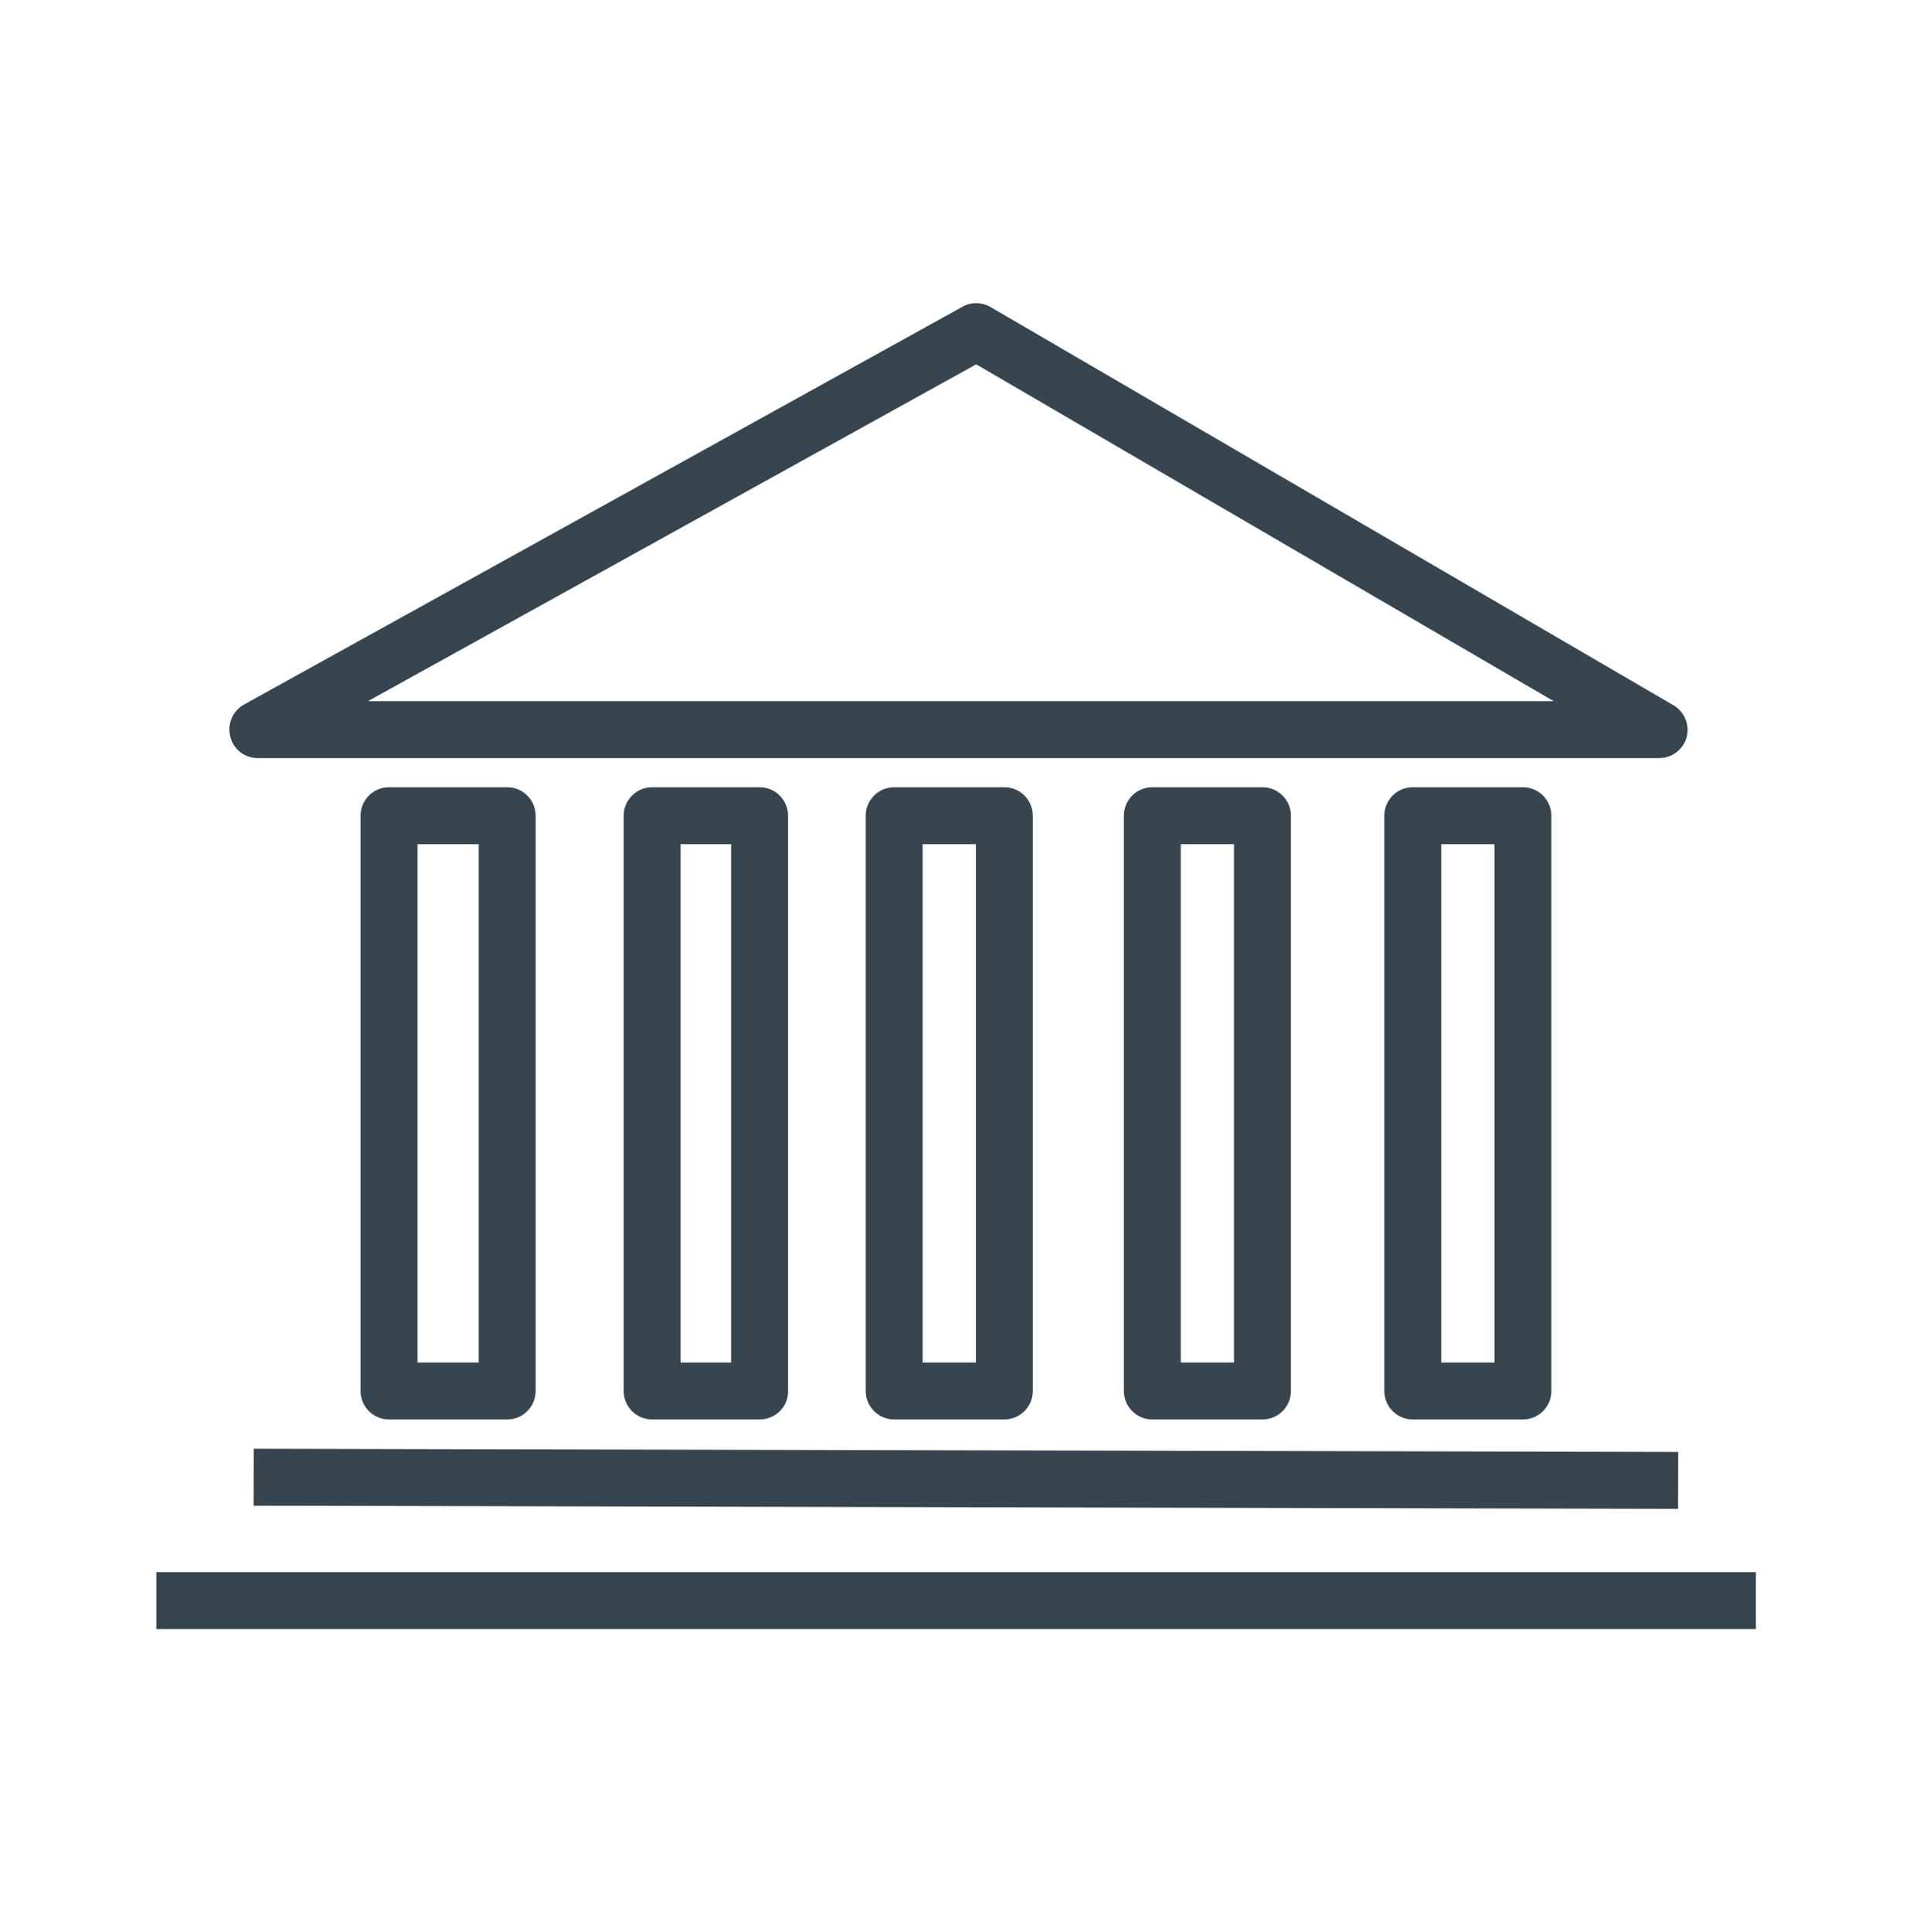
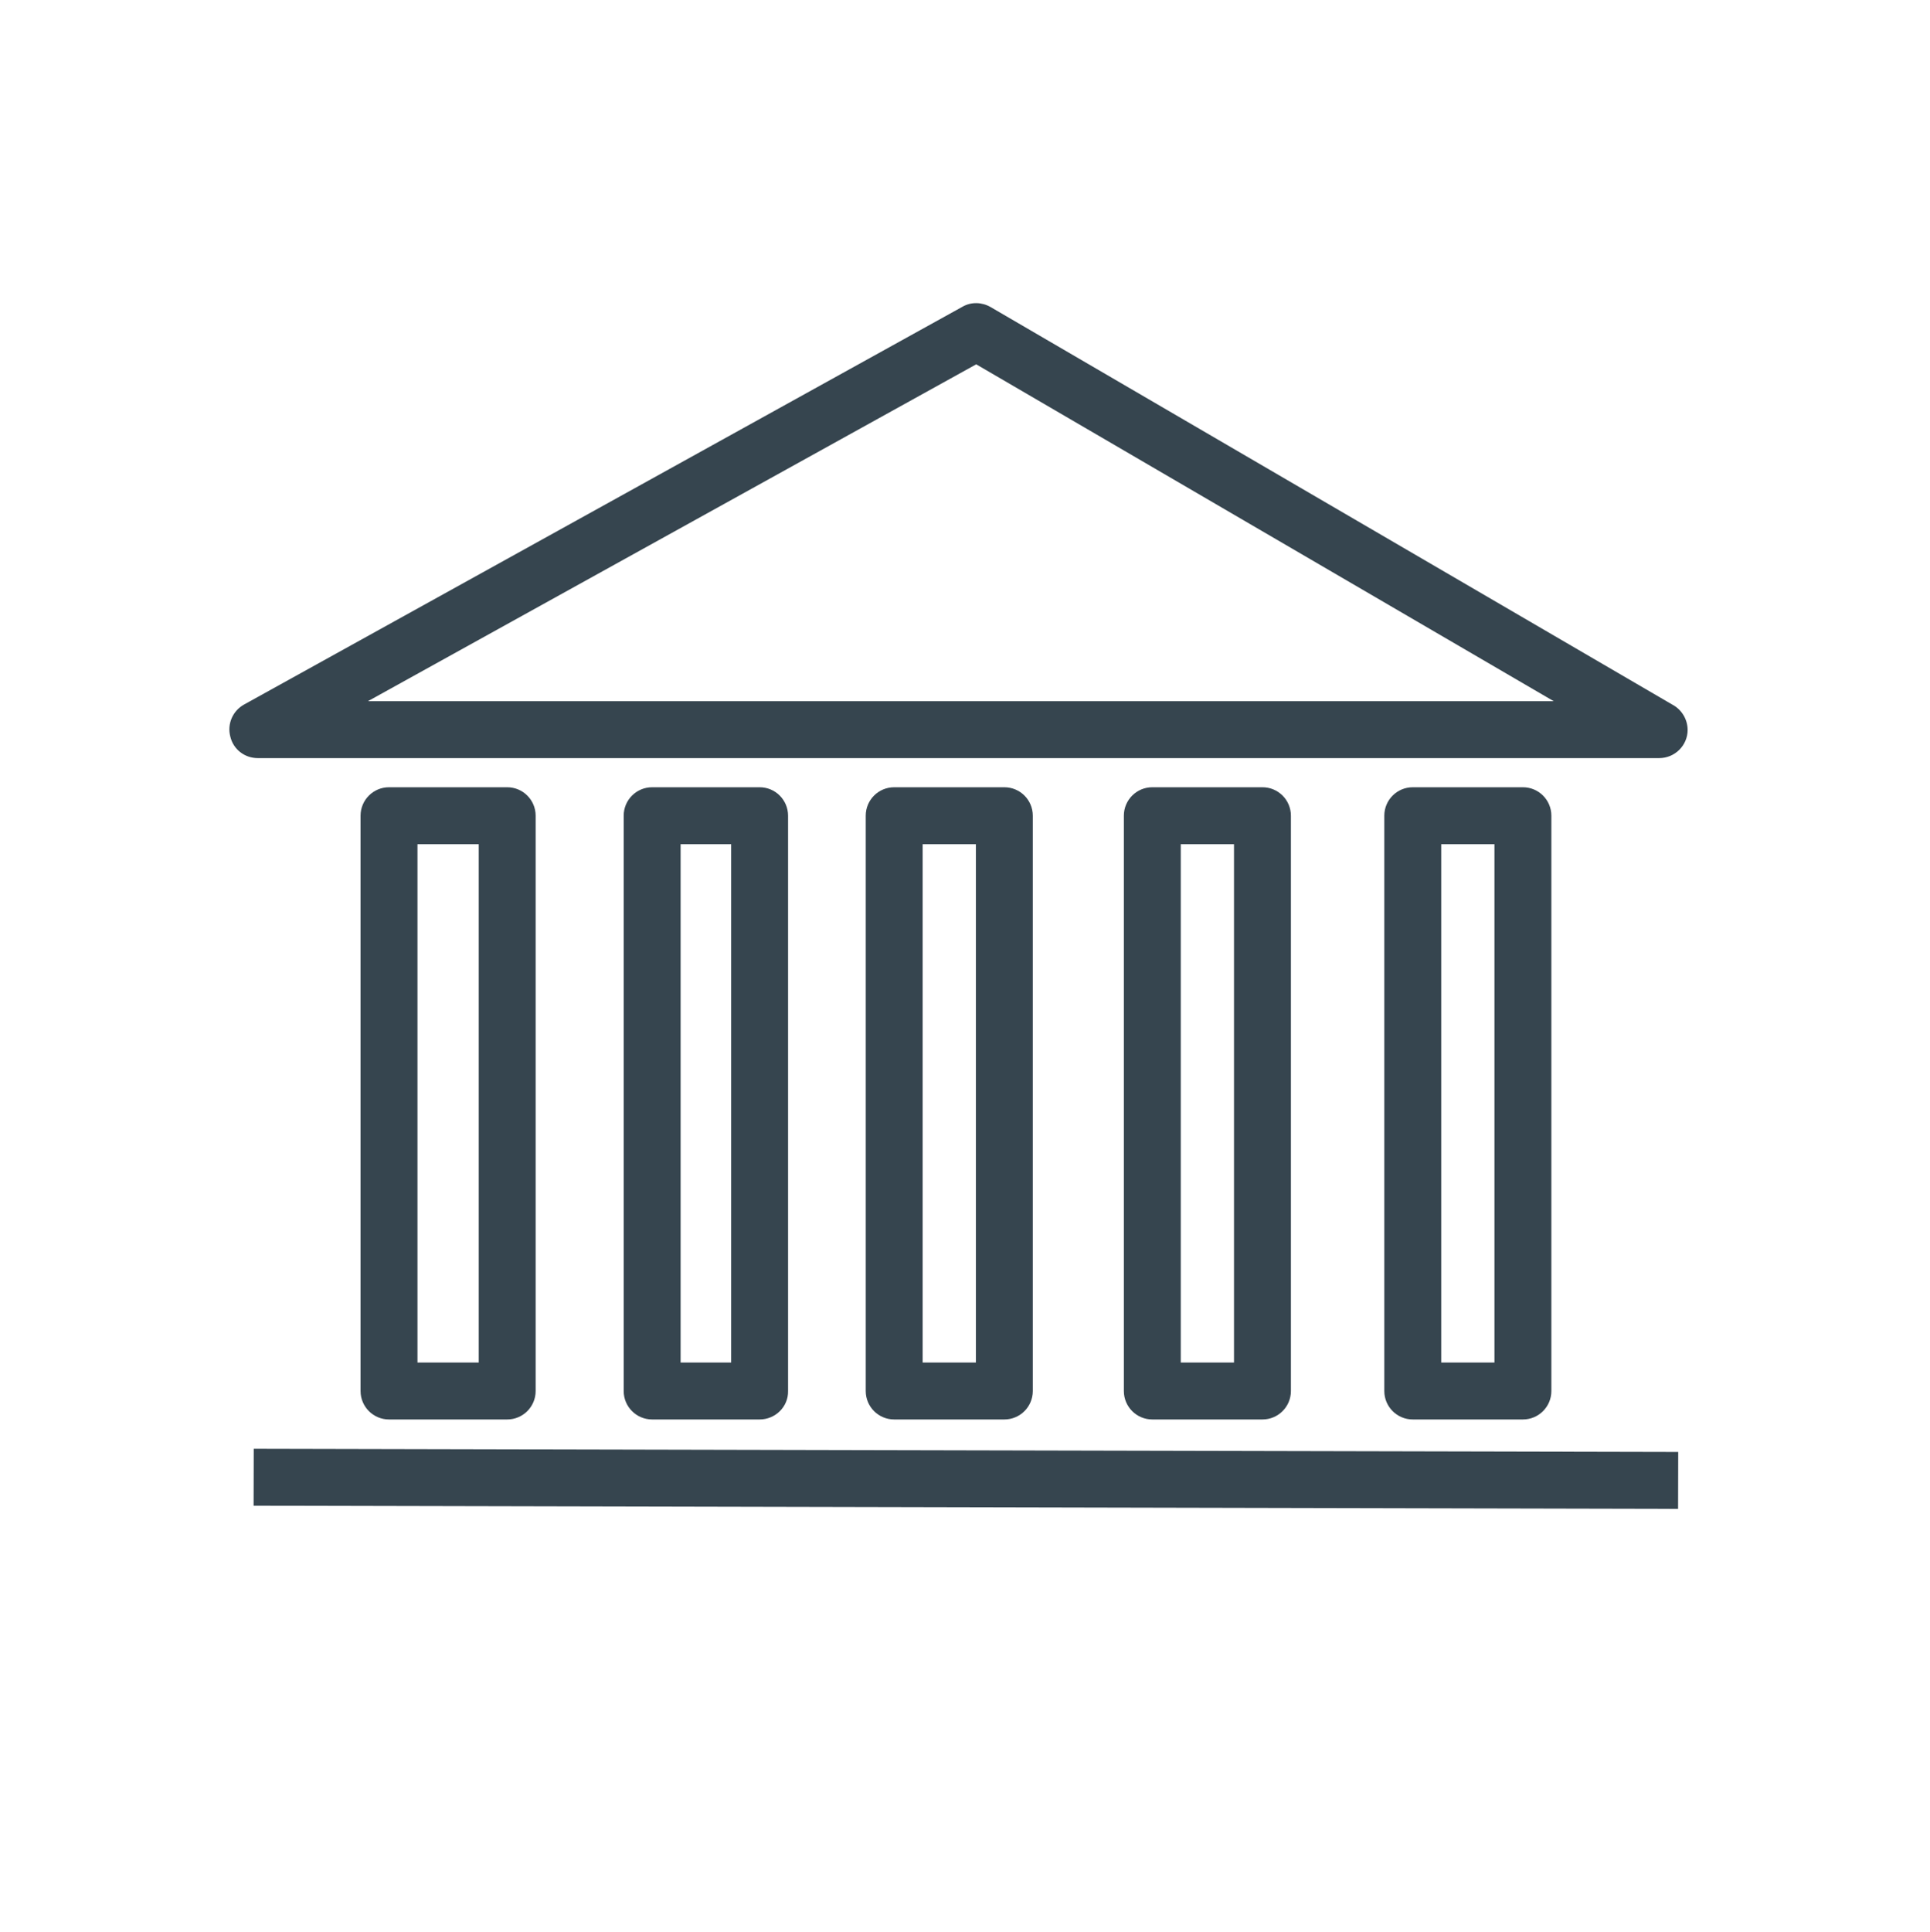
<svg xmlns="http://www.w3.org/2000/svg" version="1.1" id="_x2014_ÎÓÈ_x5F_2" x="0px" y="0px" viewBox="0 0 576.5 577" style="enable-background:new 0 0 576.5 577;" xml:space="preserve">
  <style type="text/css">
	.st0{display:none;}
	.st1{display:inline;}
	.st2{fill:#656565;}
	.st3{fill:#36454F;}
</style>
  <g class="st0">
    <g class="st1">
-       <path class="st2" d="M394.5,154.5V91.9H405v-17h-73v17h12.5v22.4c-26.8-22.8-52-45.3-52.3-45.5l-5.4-4.8L133.4,187.2l10.6,13.3    L286.3,86.2c11.1,9.8,37.6,33,61.8,53.4l6.5,5.5l10.9-13l-4-3.4V91.9h16v73h2.9l47.6,39.9l10.9-13L394.5,154.5z" />
      <path class="st2" d="M286.7,123.2l-124.7,99.6l3.6,4.5v108.1h17V228.1l103.9-83l102.7,85.8c-0.1,10.8-0.3,62.7-0.4,95.2l0,8.5    l17,0.1l0-8.5c0.1-33.4,0.4-87.2,0.4-96l3.6-4.3L286.7,123.2z" />
      <polygon class="st2" points="239.5,344.4 256.5,344.4 256.5,270.9 316.5,270.9 316.5,335.4 333.5,335.4 333.5,253.9 239.5,253.9       " />
    </g>
    <g class="st1">
      <g>
        <g>
-           <path class="st2" d="M44.5,461.9l-13-11l63.9-75.8c11.2-13.3,46.6-27.9,67.6-27.9c0,0,0,0,0,0c18,0,66.6,7.9,74.8,9.3      c12-1.1,78.3-7.1,99.7-1.1c13.3,3.7,31.5,17.2,33.5,18.7l1.7,1.3l0.9,1.9c3.6,7.8,6.8,23.6-4.3,33.2c-9,7.8-27,10.8-46,14.1      c-8.6,1.5-16.7,2.8-23.2,4.6c-8.9,2.3-19.7,1.6-31.1,0.7c-18.4-1.3-39.2-2.8-56,8l-7.2,4.6l-9.2-14.3l7.2-4.6      c21.6-13.8,46.4-12,66.4-10.6c10,0.7,19.4,1.4,25.6-0.2c7.3-1.9,16.1-3.4,24.7-4.9c14.4-2.5,32.3-5.5,37.7-10.2      c3-2.6,1.6-8.4,0.7-11.4c-6-4.3-18.2-12.4-25.9-14.5c-16.2-4.5-73.8-0.2-94.7,1.8l-1.1,0.1l-1.1-0.2c-0.6-0.1-55.2-9.2-73.1-9.2      c0,0,0,0,0,0c-16.8,0-47.4,13.2-54.6,21.8L44.5,461.9z" />
-         </g>
+           </g>
      </g>
    </g>
    <g class="st1">
      <g>
        <g>
          <path class="st2" d="M156.1,494.9l-6.9-15.6l7.8-3.4c12-5.3,22.6-8.6,31.6-9.8c18.2-2.5,76.4-0.3,82.7-0.1l30-2      c49.3-27.7,124.7-71.9,135.1-82.3c11.4-11.4,35-31.8,46.7-41.8c-3.9-2.4-10.7-4.8-22-4.2c-20.9,1.1-61.9,29-76,39.7l-6.8,5.1      L368,367.1l6.8-5.1c5.6-4.3,55.5-41.6,85.4-43.2c33.5-1.8,42.6,17.5,43,18.3l2.6,5.8l-4.9,4.1c-0.4,0.3-37.8,31.9-52.5,46.6      c-15.5,15.5-127.7,78.8-140.5,86l-1.7,0.9l-34.7,2.3l-0.5,0c-0.6,0-62.7-2.5-80.1-0.1c-7.4,1-16.5,3.9-27.1,8.6L156.1,494.9z" />
        </g>
      </g>
    </g>
    <g class="st1">
      <g>
        <g>
          <path class="st2" d="M128.9,510.7l-9.1-14.4l7.2-4.6c0,0,1.2-0.8,3.4-2l7.3-4.3l8.7,14.6l-7.3,4.3c-1.8,1.1-2.9,1.8-2.9,1.8      L128.9,510.7z" />
        </g>
      </g>
    </g>
  </g>
  <g>
    <g>
      <g>
        <g>
          <path class="st3" d="M495.6,226.4C495.6,226.4,495.6,226.4,495.6,226.4H77c-3.9,0-7.3-2.6-8.2-6.4c-1-3.8,0.7-7.7,4.1-9.6      L287.5,91.6c2.6-1.5,5.8-1.4,8.4,0.1l203.6,118.7c2.7,1.4,4.6,4.3,4.6,7.6C504.1,222.6,500.3,226.4,495.6,226.4z M109.9,209.4      h354.2L291.6,108.8L109.9,209.4z" />
        </g>
      </g>
    </g>
    <g>
      <g>
        <g>
          <path class="st3" d="M151.5,423.9h-35.3c-4.7,0-8.5-3.8-8.5-8.5V243.6c0-4.7,3.8-8.5,8.5-8.5h35.3c4.7,0,8.5,3.8,8.5,8.5v171.8      C160,420.1,156.2,423.9,151.5,423.9z M124.7,406.9H143V252.1h-18.3V406.9z" />
        </g>
      </g>
    </g>
    <g>
      <g>
        <g>
          <path class="st3" d="M226.9,423.9h-32.1c-4.7,0-8.5-3.8-8.5-8.5V243.6c0-4.7,3.8-8.5,8.5-8.5h32.1c4.7,0,8.5,3.8,8.5,8.5v171.8      C235.5,420.1,231.6,423.9,226.9,423.9z M203.3,406.9h15.1V252.1h-15.1V406.9z" />
        </g>
      </g>
    </g>
    <g>
      <g>
        <g>
          <path class="st3" d="M300,423.9h-32.9c-4.7,0-8.5-3.8-8.5-8.5V243.6c0-4.7,3.8-8.5,8.5-8.5H300c4.7,0,8.5,3.8,8.5,8.5v171.8      C308.5,420.1,304.7,423.9,300,423.9z M275.6,406.9h15.9V252.1h-15.9V406.9z" />
        </g>
      </g>
    </g>
    <g>
      <g>
        <g>
          <path class="st3" d="M377.1,423.9h-32.9c-4.7,0-8.5-3.8-8.5-8.5V243.6c0-4.7,3.8-8.5,8.5-8.5h32.9c4.7,0,8.5,3.8,8.5,8.5v171.8      C385.6,420.1,381.8,423.9,377.1,423.9z M352.7,406.9h15.9V252.1h-15.9V406.9z" />
        </g>
      </g>
    </g>
    <g>
      <g>
        <g>
          <path class="st3" d="M454.9,423.9H422c-4.7,0-8.5-3.8-8.5-8.5V243.6c0-4.7,3.8-8.5,8.5-8.5h32.9c4.7,0,8.5,3.8,8.5,8.5v171.8      C463.4,420.1,459.6,423.9,454.9,423.9z M430.5,406.9h15.9V252.1h-15.9V406.9z" />
        </g>
      </g>
    </g>
    <g>
      <g>
        <g>
          <rect x="280" y="228.8" transform="matrix(2.244442e-03 -1 1 2.244442e-03 -153.676 729.138)" class="st3" width="17" height="425.5" />
        </g>
      </g>
    </g>
    <g>
      <g>
        <g>
-           <rect x="46.7" y="469.5" class="st3" width="477.8" height="17" />
-         </g>
+           </g>
      </g>
    </g>
  </g>
</svg>